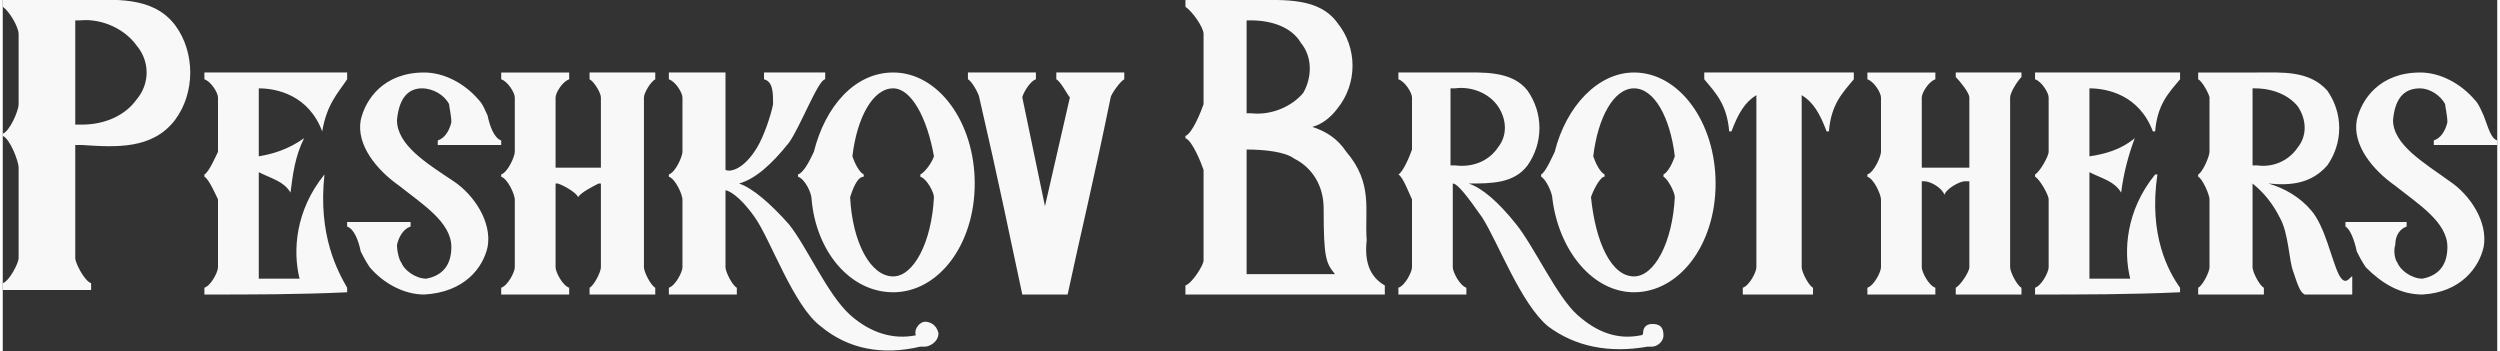
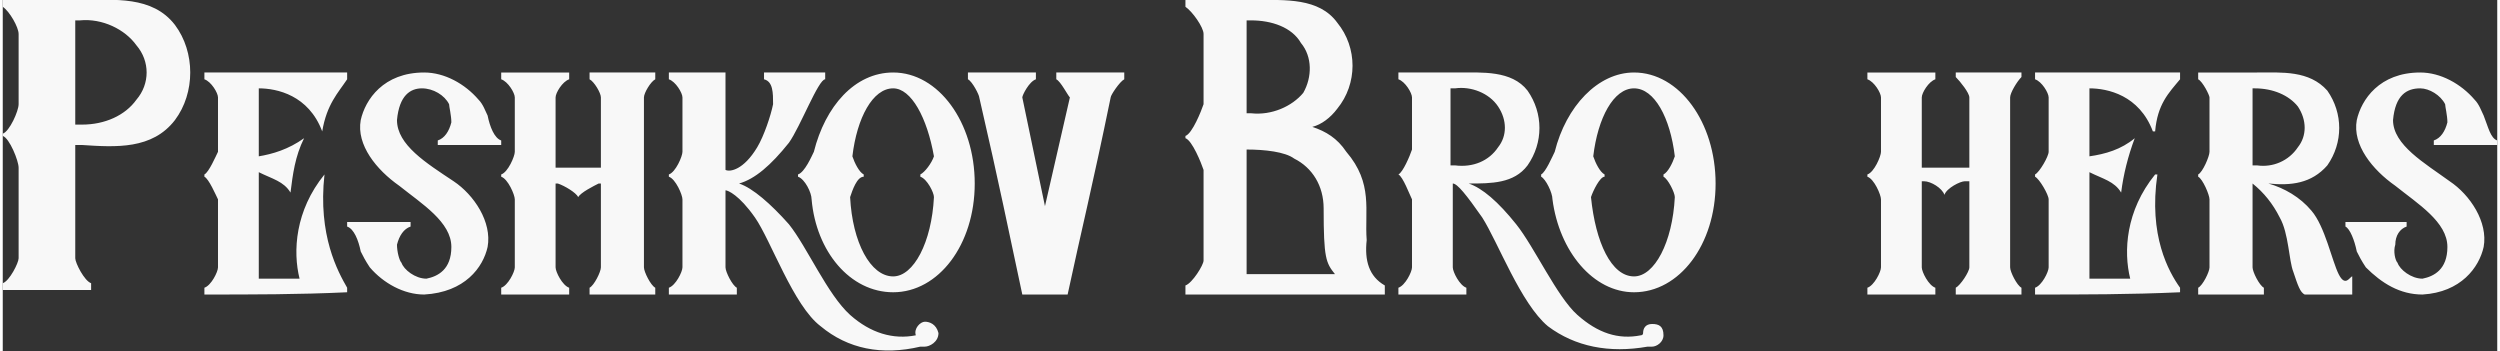
<svg xmlns="http://www.w3.org/2000/svg" xml:space="preserve" width="1317px" height="185px" shape-rendering="geometricPrecision" text-rendering="geometricPrecision" image-rendering="optimizeQuality" fill-rule="evenodd" clip-rule="evenodd" viewBox="0 0 1101 155">
  <rect x="0" y="0" width="1101" height="155" fill="#333333" stroke="none" />
  <g id="Слой_x0020_1">
-     <path id="братья" fill="#F8F8F8" fill-rule="nonzero" d="M993 39l0 34c0,0 2,0 2,0 7,1 14,-2 18,-8 4,-5 4,-12 0,-18 -4,-5 -11,-8 -19,-8 0,0 -1,0 -1,0zm0 42l0 37c0,2 3,8 5,9 0,0 0,1 0,3 -10,0 -19,0 -29,0 0,-2 0,-3 0,-3 2,-1 5,-7 5,-9l0 -30c0,-2 -3,-9 -5,-10 0,0 0,0 0,-1 2,-1 5,-8 5,-10l0 -24c0,-1 -3,-7 -5,-8 0,0 0,-2 0,-3 13,0 26,0 26,0 11,0 23,-1 31,8 7,10 7,23 0,33 -7,8 -16,9 -26,8 7,2 14,6 19,12 6,7 9,22 12,28 3,6 5,1 6,1 0,0 0,7 0,8 0,0 -10,0 -21,0 -2,-1 -3,-4 -5,-10 -2,-5 -2,-17 -6,-24 -3,-6 -7,-11 -12,-15zm-961 -72c0,0 2,0 2,0 10,-1 20,4 25,11 6,7 6,17 0,24 -5,7 -14,11 -24,11 0,0 -3,0 -3,0l0 -46zm-25 6l0 31c0,3 -4,12 -7,13 0,1 0,1 0,1 3,1 7,11 7,14l0 40c0,2 -4,10 -7,11 0,1 0,2 0,3 13,0 26,0 39,0 0,-1 0,-2 0,-3 -3,-1 -7,-9 -7,-11l0 -50c0,0 3,0 3,0 15,1 31,2 41,-11 9,-12 9,-30 0,-42 -10,-13 -27,-11 -41,-11 -1,0 -18,0 -35,0 0,1 0,3 0,3 3,2 7,9 7,12zm88 28c0,-2 -3,-7 -6,-8 0,-1 0,-2 0,-3 21,0 42,0 63,0 0,1 0,3 0,3 -4,6 -9,11 -11,23 0,0 0,0 0,0 -6,-16 -20,-19 -28,-19l0 30c6,-1 13,-3 20,-8 0,0 0,0 0,0 -4,8 -5,16 -6,24 0,0 0,0 0,0 -3,-5 -8,-6 -14,-9l0 47 18 0c-3,-12 -2,-30 11,-46 0,0 0,0 0,0 -3,27 6,43 10,50 0,0 0,1 0,2 -21,1 -42,1 -63,1 0,-1 0,-2 0,-3 3,-1 6,-7 6,-9l0 -30c-1,-2 -4,-9 -6,-10 0,0 0,0 0,-1 2,-1 5,-8 6,-10l0 -24zm80 39c-10,-7 -19,-18 -17,-29 2,-9 10,-21 28,-21 9,0 18,5 24,12 2,2 3,5 4,7 1,5 3,10 6,11 0,0 0,1 0,2 -10,0 -19,0 -28,0 0,-1 0,-2 0,-2 3,-1 5,-4 6,-8 0,-3 -1,-7 -1,-8 -2,-4 -7,-7 -12,-7 -5,0 -10,3 -11,14 0,11 13,19 25,27 9,6 17,18 15,29 -2,9 -10,20 -28,21 -9,0 -18,-5 -24,-12 -2,-3 -3,-5 -4,-7 -1,-5 -3,-10 -6,-11 0,0 0,-1 0,-2 10,0 19,0 28,0 0,1 0,2 0,2 -3,1 -5,4 -6,8 0,3 1,7 2,8 1,3 6,7 11,7 5,-1 11,-4 11,-14 0,-11 -13,-19 -23,-27zm69 -39l0 31c8,0 13,0 20,0l0 -31c0,-2 -3,-7 -5,-8 0,-1 0,-2 0,-3 10,0 20,0 29,0 0,1 0,2 0,3 -2,1 -5,6 -5,8 0,30 0,46 0,75 0,2 3,8 5,9 0,1 0,2 0,3 -9,0 -19,0 -29,0 0,-1 0,-2 0,-3 2,-1 5,-7 5,-9l0 -37c0,0 0,0 -1,0 -2,1 -8,4 -9,6 -1,-2 -6,-5 -9,-6 0,0 0,0 -1,0 0,0 0,37 0,37 0,2 3,8 6,9 0,1 0,2 0,3 -10,0 -20,0 -30,0 0,-1 0,-2 0,-3 3,-1 6,-7 6,-9 0,0 0,-30 0,-30 0,-2 -3,-9 -6,-10 0,0 0,0 0,-1 3,-1 6,-8 6,-10 0,0 0,-24 0,-24 0,-2 -3,-7 -6,-8 0,-1 0,-2 0,-3 10,0 20,0 30,0 0,1 0,2 0,3 -3,1 -6,6 -6,8zm56 0c0,-2 -3,-7 -6,-8 0,-1 0,-2 0,-3 9,0 18,0 25,0l0 43c2,1 8,0 14,-10 3,-5 6,-14 7,-19 0,-5 0,-10 -4,-11 0,0 0,-2 0,-3 9,0 18,0 27,0 0,0 0,3 0,3 -3,0 -11,21 -16,28 -8,10 -15,16 -22,18 0,0 0,0 0,0 6,2 14,9 22,18 8,10 17,31 27,40 9,8 19,11 29,9 -1,-3 2,-6 4,-6 2,0 5,1 6,5 0,4 -4,6 -6,6 -1,0 -2,0 -2,0 -17,4 -32,1 -44,-9 -12,-9 -22,-38 -29,-48 -7,-10 -12,-12 -13,-12l0 34c0,2 3,8 5,9 0,1 0,2 0,3 -10,0 -20,0 -30,0 0,-1 0,-2 0,-3 3,-1 6,-7 6,-9l0 -30c0,-2 -3,-9 -6,-10 0,0 0,0 0,-1 3,-1 6,-8 6,-10l0 -24zm74 44c1,20 9,35 19,35 9,0 17,-15 18,-35 0,-2 -3,-8 -6,-9 0,0 0,0 0,-1 2,-1 5,-5 6,-8 -3,-17 -10,-30 -18,-30 -9,0 -16,13 -18,30 1,3 3,7 5,8 0,0 0,0 0,1 -3,0 -5,6 -6,9zm-16 -20c5,-20 18,-35 35,-35 20,0 36,22 36,49 0,27 -16,48 -36,48 -19,0 -34,-18 -36,-41 0,-3 -3,-9 -6,-10 0,0 0,0 0,-1 3,-1 6,-8 7,-10zm102 24l-10 -48c0,-1 3,-7 6,-8 0,-1 0,-2 0,-3 -10,0 -20,0 -30,0 0,1 0,2 0,3 2,1 5,7 5,8 9,39 13,59 19,87 5,0 15,0 20,0 6,-28 11,-48 19,-87 0,-1 4,-7 6,-8 0,-1 0,-2 0,-3 -10,0 -20,0 -30,0 0,1 0,2 0,3 2,1 5,7 6,8 0,0 -11,48 -11,48zm89 -82c1,0 2,0 2,0 9,0 18,3 22,10 5,6 5,15 1,22 -5,6 -14,10 -23,9 0,0 -1,0 -2,0l0 -41zm-19 6l0 31c-1,3 -5,13 -8,14 0,1 0,1 0,1 3,1 7,11 8,14l0 40c0,2 -5,10 -8,11 0,1 0,2 0,4 29,0 58,0 88,0 0,-2 0,-4 0,-4 -7,-4 -9,-11 -8,-20 -1,-13 3,-25 -9,-39 -4,-6 -9,-9 -15,-11 4,-1 8,-4 11,-8 9,-11 9,-27 0,-38 -8,-11 -23,-10 -36,-10 -1,0 -16,0 -31,0 0,1 0,3 0,3 3,2 8,9 8,12zm53 77c0,22 1,24 5,29 -12,0 -26,0 -39,0 0,-28 0,-55 0,-55 8,0 17,1 21,4 8,4 13,12 13,22zm39 -49c0,-2 -3,-7 -6,-8 0,-1 0,-2 0,-3 13,0 26,0 26,0 11,0 24,-1 31,8 7,10 7,23 0,33 -6,8 -16,8 -26,8 6,2 13,8 21,18 8,10 18,32 27,40 9,8 18,11 28,9 0,0 1,0 1,-1 0,-2 1,-4 4,-4 3,0 5,1 5,5 0,3 -3,5 -5,5 -1,0 -2,0 -2,0 -17,3 -32,0 -44,-9 -12,-10 -22,-37 -29,-48 -7,-10 -11,-15 -13,-15l0 37c0,2 3,8 6,9 0,0 0,2 0,3 -10,0 -20,0 -30,0 0,-2 0,-3 0,-3 3,-1 6,-7 6,-9l0 -30c-1,-2 -4,-10 -6,-11 0,0 0,0 0,0 2,-1 5,-8 6,-11l0 -23zm17 -4l0 34c0,0 2,0 2,0 8,1 15,-2 19,-8 4,-5 4,-12 0,-18 -4,-6 -12,-9 -19,-8 0,0 -2,0 -2,0zm155 3c0,0 0,1 0,1 0,30 0,46 0,75 0,2 3,8 5,9 0,0 0,1 0,3 -10,0 -20,0 -31,0 0,-2 0,-3 0,-3 3,-1 6,-7 6,-9 0,-29 0,-45 0,-75 0,0 0,0 0,-1 -5,3 -8,8 -11,16 0,0 -1,0 -1,0 -1,-12 -6,-17 -11,-23 0,-1 0,-2 0,-3 22,0 44,0 66,0 0,1 0,2 0,3 -5,6 -10,11 -11,23 0,0 0,0 -1,0 -3,-8 -6,-13 -11,-16zm53 1l0 31c8,0 13,0 21,0l0 -31c0,-2 -4,-7 -6,-9 0,0 0,-1 0,-2 10,0 20,0 29,0 0,1 0,2 0,2 -2,2 -5,7 -5,9 0,29 0,46 0,75 0,2 3,8 5,9 0,0 0,1 0,3 -9,0 -19,0 -29,0 0,-2 0,-3 0,-3 2,-1 6,-7 6,-9l0 -38c-1,0 -1,0 -2,0 -2,0 -8,3 -9,6 -1,-3 -6,-6 -9,-6 0,0 0,0 -1,0 0,0 0,38 0,38 0,2 3,8 6,9 0,0 0,1 0,3 -10,0 -20,0 -30,0 0,-2 0,-3 0,-3 3,-1 6,-7 6,-9 0,0 0,-30 0,-30 0,-2 -3,-9 -6,-10 0,0 0,0 0,-1 3,-1 6,-8 6,-10 0,0 0,-24 0,-24 0,-2 -3,-7 -6,-8 0,-1 0,-2 0,-3 10,0 20,0 30,0 0,1 0,2 0,3 -3,1 -6,6 -6,8zm-162 24c5,-20 19,-35 35,-35 20,0 36,22 36,49 0,27 -16,48 -36,48 -18,0 -33,-18 -36,-41 0,-3 -3,-9 -5,-10 0,0 0,0 0,-1 2,-1 5,-8 6,-10zm218 -24c0,-2 -3,-7 -6,-8 0,-1 0,-2 0,-3 21,0 43,0 64,0 0,1 0,3 0,3 -5,6 -10,11 -11,23 0,0 -1,0 -1,0 -6,-16 -20,-19 -28,-19l0 30c7,-1 14,-3 20,-8 0,0 0,0 0,0 -3,8 -5,16 -6,24 0,0 0,0 0,0 -3,-5 -8,-6 -14,-9l0 47 18 0c-3,-12 -2,-30 11,-46 0,0 0,0 1,0 -4,27 5,43 10,50 0,0 0,1 0,2 -22,1 -43,1 -64,1 0,-1 0,-2 0,-3 3,-1 6,-7 6,-9l0 -30c0,-2 -4,-9 -6,-10 0,0 0,0 0,-1 2,-1 6,-8 6,-10l0 -24zm-202 44c2,20 9,35 19,35 9,0 17,-15 18,-35 0,-2 -3,-8 -5,-9 0,0 0,0 0,-1 2,-1 4,-5 5,-8 -2,-17 -9,-30 -18,-30 -9,0 -16,13 -18,30 1,3 3,7 5,8 0,0 0,0 0,1 -2,0 -5,6 -6,9zm355 -5c-10,-7 -19,-18 -17,-29 2,-9 10,-21 28,-21 9,0 18,5 24,12 2,2 3,5 4,7 2,5 3,10 6,11 0,0 0,1 0,2 -9,0 -19,0 -28,0 0,-1 0,-2 0,-2 3,-1 5,-4 6,-8 0,-3 -1,-7 -1,-8 -2,-4 -7,-7 -11,-7 -6,0 -11,3 -12,14 0,11 14,19 25,27 9,6 17,18 15,29 -2,9 -10,20 -27,21 -10,0 -18,-5 -25,-12 -2,-3 -3,-5 -4,-7 -1,-5 -3,-10 -5,-11 0,0 0,-1 0,-2 9,0 18,0 27,0 0,1 0,2 0,2 -3,1 -5,4 -5,8 -1,3 0,7 1,8 1,3 6,7 11,7 5,-1 11,-4 11,-14 0,-11 -13,-19 -23,-27z" />
+     <path id="братья" fill="#F8F8F8" fill-rule="nonzero" d="M993 39l0 34c0,0 2,0 2,0 7,1 14,-2 18,-8 4,-5 4,-12 0,-18 -4,-5 -11,-8 -19,-8 0,0 -1,0 -1,0zm0 42l0 37c0,2 3,8 5,9 0,0 0,1 0,3 -10,0 -19,0 -29,0 0,-2 0,-3 0,-3 2,-1 5,-7 5,-9l0 -30c0,-2 -3,-9 -5,-10 0,0 0,0 0,-1 2,-1 5,-8 5,-10l0 -24c0,-1 -3,-7 -5,-8 0,0 0,-2 0,-3 13,0 26,0 26,0 11,0 23,-1 31,8 7,10 7,23 0,33 -7,8 -16,9 -26,8 7,2 14,6 19,12 6,7 9,22 12,28 3,6 5,1 6,1 0,0 0,7 0,8 0,0 -10,0 -21,0 -2,-1 -3,-4 -5,-10 -2,-5 -2,-17 -6,-24 -3,-6 -7,-11 -12,-15zm-961 -72c0,0 2,0 2,0 10,-1 20,4 25,11 6,7 6,17 0,24 -5,7 -14,11 -24,11 0,0 -3,0 -3,0l0 -46zm-25 6l0 31c0,3 -4,12 -7,13 0,1 0,1 0,1 3,1 7,11 7,14l0 40c0,2 -4,10 -7,11 0,1 0,2 0,3 13,0 26,0 39,0 0,-1 0,-2 0,-3 -3,-1 -7,-9 -7,-11l0 -50c0,0 3,0 3,0 15,1 31,2 41,-11 9,-12 9,-30 0,-42 -10,-13 -27,-11 -41,-11 -1,0 -18,0 -35,0 0,1 0,3 0,3 3,2 7,9 7,12zm88 28c0,-2 -3,-7 -6,-8 0,-1 0,-2 0,-3 21,0 42,0 63,0 0,1 0,3 0,3 -4,6 -9,11 -11,23 0,0 0,0 0,0 -6,-16 -20,-19 -28,-19l0 30c6,-1 13,-3 20,-8 0,0 0,0 0,0 -4,8 -5,16 -6,24 0,0 0,0 0,0 -3,-5 -8,-6 -14,-9l0 47 18 0c-3,-12 -2,-30 11,-46 0,0 0,0 0,0 -3,27 6,43 10,50 0,0 0,1 0,2 -21,1 -42,1 -63,1 0,-1 0,-2 0,-3 3,-1 6,-7 6,-9l0 -30c-1,-2 -4,-9 -6,-10 0,0 0,0 0,-1 2,-1 5,-8 6,-10l0 -24zm80 39c-10,-7 -19,-18 -17,-29 2,-9 10,-21 28,-21 9,0 18,5 24,12 2,2 3,5 4,7 1,5 3,10 6,11 0,0 0,1 0,2 -10,0 -19,0 -28,0 0,-1 0,-2 0,-2 3,-1 5,-4 6,-8 0,-3 -1,-7 -1,-8 -2,-4 -7,-7 -12,-7 -5,0 -10,3 -11,14 0,11 13,19 25,27 9,6 17,18 15,29 -2,9 -10,20 -28,21 -9,0 -18,-5 -24,-12 -2,-3 -3,-5 -4,-7 -1,-5 -3,-10 -6,-11 0,0 0,-1 0,-2 10,0 19,0 28,0 0,1 0,2 0,2 -3,1 -5,4 -6,8 0,3 1,7 2,8 1,3 6,7 11,7 5,-1 11,-4 11,-14 0,-11 -13,-19 -23,-27zm69 -39l0 31c8,0 13,0 20,0l0 -31c0,-2 -3,-7 -5,-8 0,-1 0,-2 0,-3 10,0 20,0 29,0 0,1 0,2 0,3 -2,1 -5,6 -5,8 0,30 0,46 0,75 0,2 3,8 5,9 0,1 0,2 0,3 -9,0 -19,0 -29,0 0,-1 0,-2 0,-3 2,-1 5,-7 5,-9l0 -37c0,0 0,0 -1,0 -2,1 -8,4 -9,6 -1,-2 -6,-5 -9,-6 0,0 0,0 -1,0 0,0 0,37 0,37 0,2 3,8 6,9 0,1 0,2 0,3 -10,0 -20,0 -30,0 0,-1 0,-2 0,-3 3,-1 6,-7 6,-9 0,0 0,-30 0,-30 0,-2 -3,-9 -6,-10 0,0 0,0 0,-1 3,-1 6,-8 6,-10 0,0 0,-24 0,-24 0,-2 -3,-7 -6,-8 0,-1 0,-2 0,-3 10,0 20,0 30,0 0,1 0,2 0,3 -3,1 -6,6 -6,8zm56 0c0,-2 -3,-7 -6,-8 0,-1 0,-2 0,-3 9,0 18,0 25,0l0 43c2,1 8,0 14,-10 3,-5 6,-14 7,-19 0,-5 0,-10 -4,-11 0,0 0,-2 0,-3 9,0 18,0 27,0 0,0 0,3 0,3 -3,0 -11,21 -16,28 -8,10 -15,16 -22,18 0,0 0,0 0,0 6,2 14,9 22,18 8,10 17,31 27,40 9,8 19,11 29,9 -1,-3 2,-6 4,-6 2,0 5,1 6,5 0,4 -4,6 -6,6 -1,0 -2,0 -2,0 -17,4 -32,1 -44,-9 -12,-9 -22,-38 -29,-48 -7,-10 -12,-12 -13,-12l0 34c0,2 3,8 5,9 0,1 0,2 0,3 -10,0 -20,0 -30,0 0,-1 0,-2 0,-3 3,-1 6,-7 6,-9l0 -30c0,-2 -3,-9 -6,-10 0,0 0,0 0,-1 3,-1 6,-8 6,-10l0 -24zm74 44c1,20 9,35 19,35 9,0 17,-15 18,-35 0,-2 -3,-8 -6,-9 0,0 0,0 0,-1 2,-1 5,-5 6,-8 -3,-17 -10,-30 -18,-30 -9,0 -16,13 -18,30 1,3 3,7 5,8 0,0 0,0 0,1 -3,0 -5,6 -6,9zm-16 -20c5,-20 18,-35 35,-35 20,0 36,22 36,49 0,27 -16,48 -36,48 -19,0 -34,-18 -36,-41 0,-3 -3,-9 -6,-10 0,0 0,0 0,-1 3,-1 6,-8 7,-10zm102 24l-10 -48c0,-1 3,-7 6,-8 0,-1 0,-2 0,-3 -10,0 -20,0 -30,0 0,1 0,2 0,3 2,1 5,7 5,8 9,39 13,59 19,87 5,0 15,0 20,0 6,-28 11,-48 19,-87 0,-1 4,-7 6,-8 0,-1 0,-2 0,-3 -10,0 -20,0 -30,0 0,1 0,2 0,3 2,1 5,7 6,8 0,0 -11,48 -11,48zm89 -82c1,0 2,0 2,0 9,0 18,3 22,10 5,6 5,15 1,22 -5,6 -14,10 -23,9 0,0 -1,0 -2,0l0 -41zm-19 6l0 31c-1,3 -5,13 -8,14 0,1 0,1 0,1 3,1 7,11 8,14l0 40c0,2 -5,10 -8,11 0,1 0,2 0,4 29,0 58,0 88,0 0,-2 0,-4 0,-4 -7,-4 -9,-11 -8,-20 -1,-13 3,-25 -9,-39 -4,-6 -9,-9 -15,-11 4,-1 8,-4 11,-8 9,-11 9,-27 0,-38 -8,-11 -23,-10 -36,-10 -1,0 -16,0 -31,0 0,1 0,3 0,3 3,2 8,9 8,12zm53 77c0,22 1,24 5,29 -12,0 -26,0 -39,0 0,-28 0,-55 0,-55 8,0 17,1 21,4 8,4 13,12 13,22zm39 -49c0,-2 -3,-7 -6,-8 0,-1 0,-2 0,-3 13,0 26,0 26,0 11,0 24,-1 31,8 7,10 7,23 0,33 -6,8 -16,8 -26,8 6,2 13,8 21,18 8,10 18,32 27,40 9,8 18,11 28,9 0,0 1,0 1,-1 0,-2 1,-4 4,-4 3,0 5,1 5,5 0,3 -3,5 -5,5 -1,0 -2,0 -2,0 -17,3 -32,0 -44,-9 -12,-10 -22,-37 -29,-48 -7,-10 -11,-15 -13,-15l0 37c0,2 3,8 6,9 0,0 0,2 0,3 -10,0 -20,0 -30,0 0,-2 0,-3 0,-3 3,-1 6,-7 6,-9l0 -30c-1,-2 -4,-10 -6,-11 0,0 0,0 0,0 2,-1 5,-8 6,-11l0 -23zm17 -4l0 34c0,0 2,0 2,0 8,1 15,-2 19,-8 4,-5 4,-12 0,-18 -4,-6 -12,-9 -19,-8 0,0 -2,0 -2,0zm155 3zm53 1l0 31c8,0 13,0 21,0l0 -31c0,-2 -4,-7 -6,-9 0,0 0,-1 0,-2 10,0 20,0 29,0 0,1 0,2 0,2 -2,2 -5,7 -5,9 0,29 0,46 0,75 0,2 3,8 5,9 0,0 0,1 0,3 -9,0 -19,0 -29,0 0,-2 0,-3 0,-3 2,-1 6,-7 6,-9l0 -38c-1,0 -1,0 -2,0 -2,0 -8,3 -9,6 -1,-3 -6,-6 -9,-6 0,0 0,0 -1,0 0,0 0,38 0,38 0,2 3,8 6,9 0,0 0,1 0,3 -10,0 -20,0 -30,0 0,-2 0,-3 0,-3 3,-1 6,-7 6,-9 0,0 0,-30 0,-30 0,-2 -3,-9 -6,-10 0,0 0,0 0,-1 3,-1 6,-8 6,-10 0,0 0,-24 0,-24 0,-2 -3,-7 -6,-8 0,-1 0,-2 0,-3 10,0 20,0 30,0 0,1 0,2 0,3 -3,1 -6,6 -6,8zm-162 24c5,-20 19,-35 35,-35 20,0 36,22 36,49 0,27 -16,48 -36,48 -18,0 -33,-18 -36,-41 0,-3 -3,-9 -5,-10 0,0 0,0 0,-1 2,-1 5,-8 6,-10zm218 -24c0,-2 -3,-7 -6,-8 0,-1 0,-2 0,-3 21,0 43,0 64,0 0,1 0,3 0,3 -5,6 -10,11 -11,23 0,0 -1,0 -1,0 -6,-16 -20,-19 -28,-19l0 30c7,-1 14,-3 20,-8 0,0 0,0 0,0 -3,8 -5,16 -6,24 0,0 0,0 0,0 -3,-5 -8,-6 -14,-9l0 47 18 0c-3,-12 -2,-30 11,-46 0,0 0,0 1,0 -4,27 5,43 10,50 0,0 0,1 0,2 -22,1 -43,1 -64,1 0,-1 0,-2 0,-3 3,-1 6,-7 6,-9l0 -30c0,-2 -4,-9 -6,-10 0,0 0,0 0,-1 2,-1 6,-8 6,-10l0 -24zm-202 44c2,20 9,35 19,35 9,0 17,-15 18,-35 0,-2 -3,-8 -5,-9 0,0 0,0 0,-1 2,-1 4,-5 5,-8 -2,-17 -9,-30 -18,-30 -9,0 -16,13 -18,30 1,3 3,7 5,8 0,0 0,0 0,1 -2,0 -5,6 -6,9zm355 -5c-10,-7 -19,-18 -17,-29 2,-9 10,-21 28,-21 9,0 18,5 24,12 2,2 3,5 4,7 2,5 3,10 6,11 0,0 0,1 0,2 -9,0 -19,0 -28,0 0,-1 0,-2 0,-2 3,-1 5,-4 6,-8 0,-3 -1,-7 -1,-8 -2,-4 -7,-7 -11,-7 -6,0 -11,3 -12,14 0,11 14,19 25,27 9,6 17,18 15,29 -2,9 -10,20 -27,21 -10,0 -18,-5 -25,-12 -2,-3 -3,-5 -4,-7 -1,-5 -3,-10 -5,-11 0,0 0,-1 0,-2 9,0 18,0 27,0 0,1 0,2 0,2 -3,1 -5,4 -5,8 -1,3 0,7 1,8 1,3 6,7 11,7 5,-1 11,-4 11,-14 0,-11 -13,-19 -23,-27z" />
  </g>
</svg>